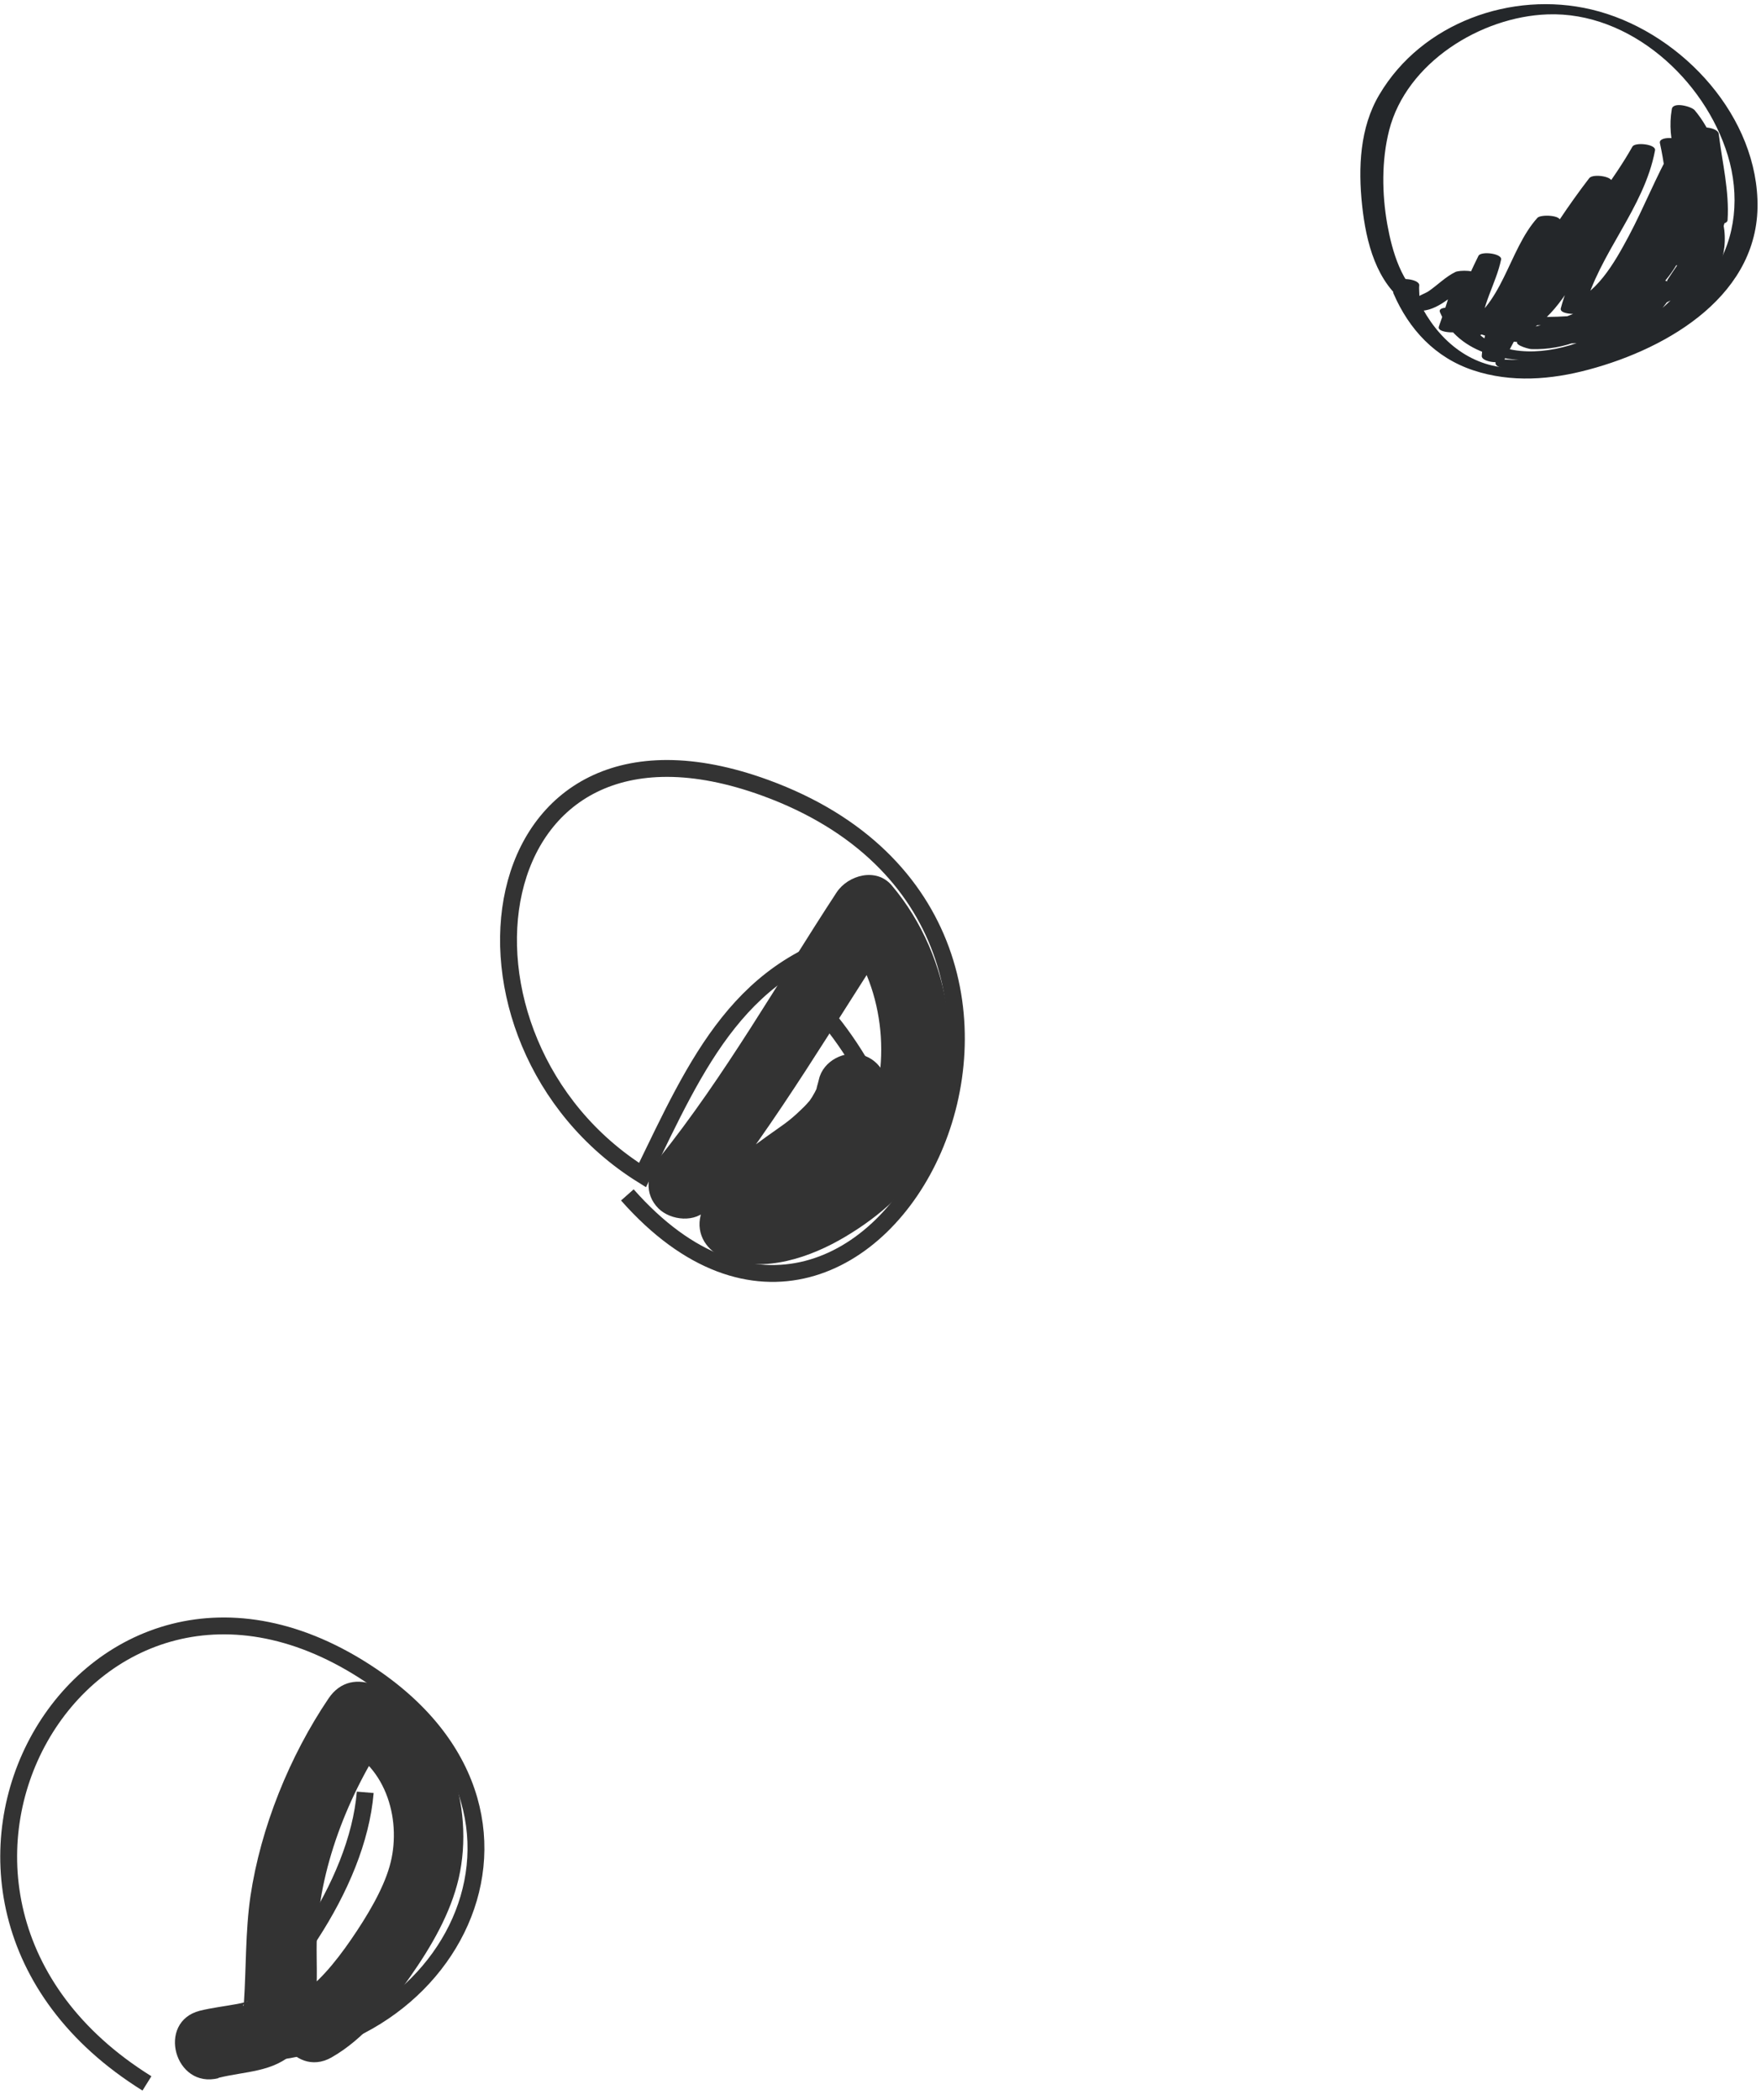
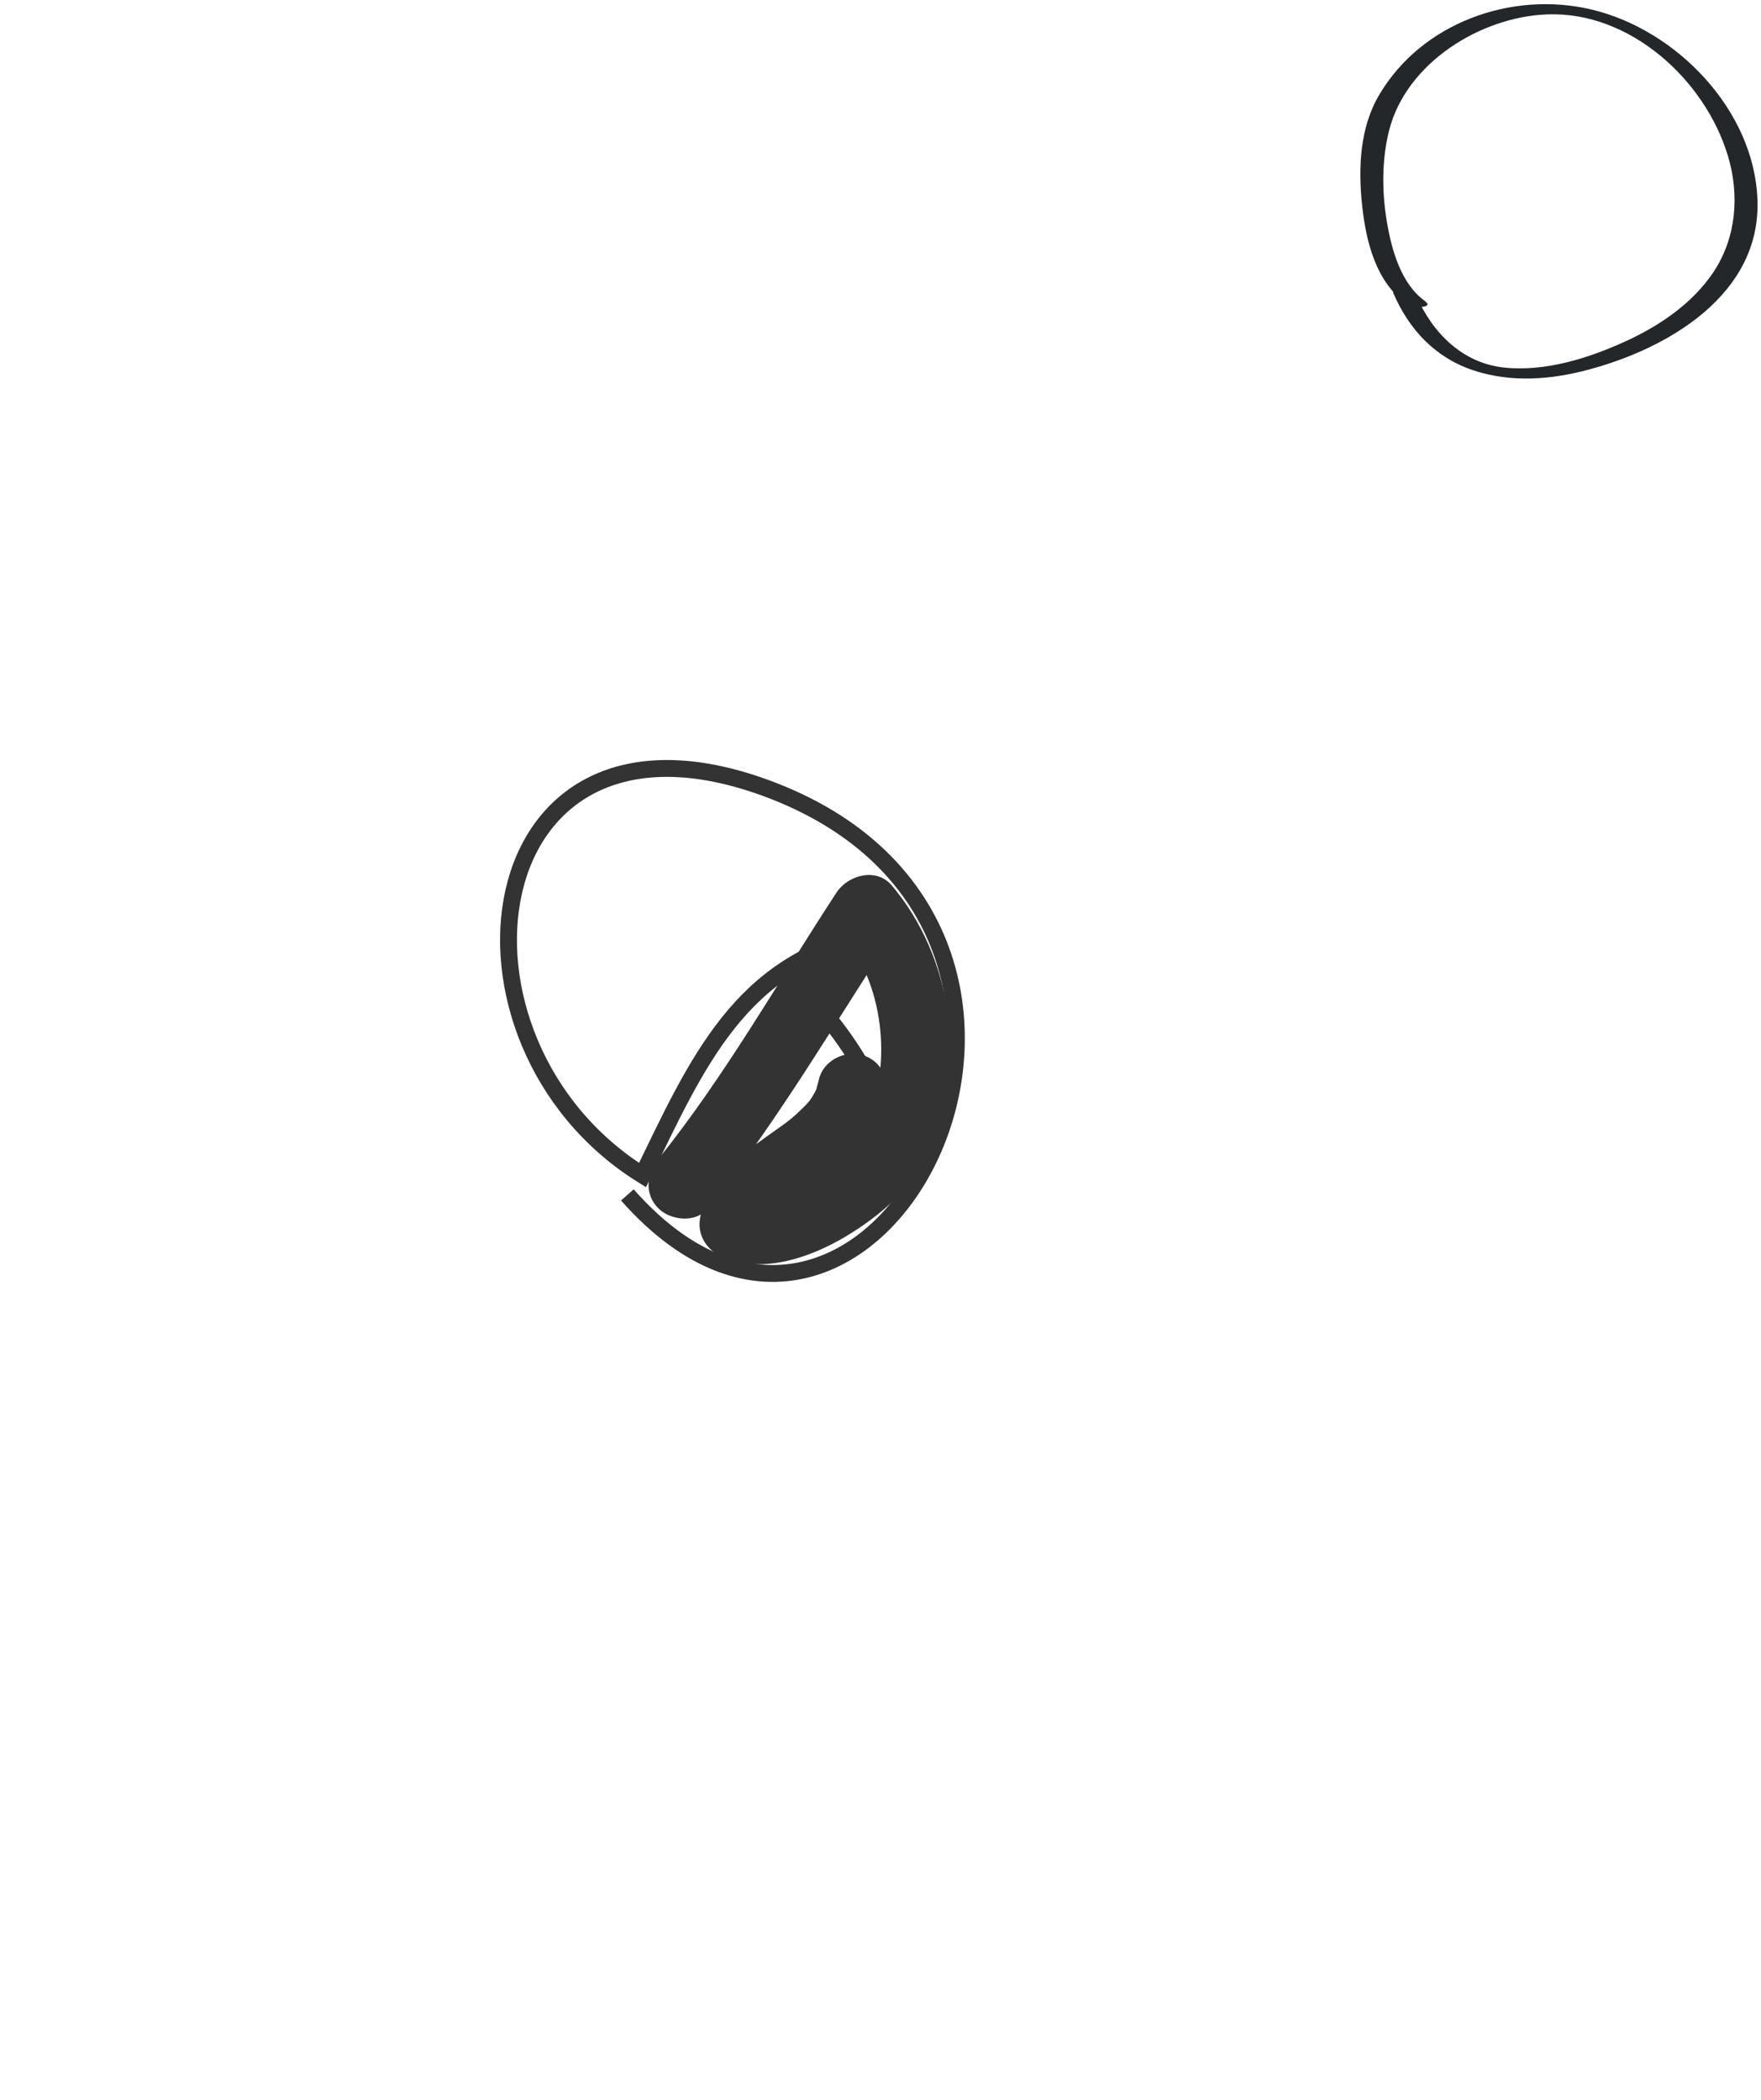
<svg xmlns="http://www.w3.org/2000/svg" width="104" height="124" viewBox="0 0 104 124" fill="none">
-   <path d="M8.678 123.03C-8.995 112.025 5.083 87.603 21.929 98.953C34.67 107.534 25.868 122.893 12.204 121.143C16.57 117.548 21.102 111.419 21.57 105.84" stroke="#333333" stroke-width="0.996" stroke-miterlimit="10" />
  <path d="M37.05 70.562C51.623 87.077 67.946 54.831 45.204 46.525C27.986 40.244 25.218 61.457 37.945 69.391C41.168 62.765 43.73 56.746 51.513 55.203C54.13 60.245 53.138 68.413 46.499 69.9C37.504 71.912 45.783 62.462 49.075 60.327C50.604 62.242 52.105 64.818 52.519 67.118" stroke="#333333" stroke-width="0.996" stroke-miterlimit="10" />
-   <path d="M12.89 122.705C14.447 122.306 16.182 122.388 17.408 121.149C19.02 119.537 18.662 116.769 18.703 114.702C18.785 110.405 20.576 105.9 22.973 102.374L20.149 103.118C22.89 104.289 23.758 107.65 23 110.239C22.601 111.617 21.678 113.16 20.741 114.523C19.805 115.887 18.689 117.251 17.505 117.926C15.19 119.248 17.27 122.815 19.584 121.493C21.513 120.391 22.973 118.518 24.226 116.727C25.48 114.937 26.609 112.994 27.091 110.914C28.056 106.699 26.458 101.355 22.229 99.55C21.141 99.082 20.094 99.275 19.405 100.294C17.105 103.697 15.397 107.912 14.791 111.975C14.488 114.055 14.543 116.19 14.405 118.284C14.378 118.711 14.295 118.408 14.433 118.311C14.708 118.091 14.474 118.187 14.488 118.229C14.488 118.201 14.819 118.118 14.488 118.229C14.336 118.27 14.171 118.311 14.006 118.339C13.262 118.477 12.532 118.559 11.802 118.738C9.226 119.399 10.314 123.38 12.904 122.719L12.89 122.705Z" fill="#333333" />
-   <path d="M41.821 71.346C45.994 66.126 49.328 60.354 52.992 54.775L49.741 55.189C52.151 58.026 52.73 62.778 51.187 66.181C50.622 67.406 49.369 68.508 48.047 69.335C47.248 69.831 46.669 70.12 45.801 70.354C45.705 70.382 45.195 70.492 45.319 70.478C45.457 70.464 44.934 70.492 44.851 70.506C44.754 70.506 44.644 70.506 44.548 70.506C44.727 70.547 44.755 70.547 44.603 70.506C44.383 70.464 44.162 70.395 43.956 70.313L45.402 72.861C45.429 72.737 45.457 72.627 45.498 72.517C45.402 72.737 45.402 72.737 45.498 72.517C45.581 72.365 45.677 72.214 45.774 72.062C45.526 72.42 45.911 71.924 45.98 71.856C46.132 71.69 46.297 71.539 46.462 71.401C46.504 71.36 46.931 71.015 46.655 71.222C46.876 71.057 47.096 70.891 47.316 70.74C47.688 70.478 48.06 70.216 48.418 69.955C50.209 68.646 51.862 67.103 52.358 64.844C52.592 63.756 52.027 62.613 50.912 62.296C49.879 62.007 48.611 62.641 48.363 63.742C48.35 63.825 48.129 64.555 48.253 64.238C48.17 64.417 48.074 64.597 47.964 64.776C47.895 64.886 47.812 64.996 47.743 65.106C47.84 64.982 47.84 64.968 47.743 65.079C47.592 65.258 47.427 65.423 47.248 65.588C46.545 66.263 46.173 66.47 45.292 67.103C43.597 68.316 41.903 69.638 41.38 71.759C41.09 72.916 41.752 73.894 42.826 74.308C45.168 75.189 47.867 74.252 49.906 73.04C51.945 71.828 53.901 70.161 54.851 68.026C57.138 62.902 56.284 56.566 52.661 52.282C51.752 51.208 50.085 51.676 49.41 52.695C45.953 57.971 42.84 63.508 38.886 68.44C38.184 69.307 38.032 70.506 38.886 71.36C39.603 72.076 41.104 72.241 41.807 71.36L41.821 71.346Z" fill="#333333" />
+   <path d="M41.821 71.346C45.994 66.126 49.328 60.354 52.992 54.775L49.741 55.189C52.151 58.026 52.73 62.778 51.187 66.181C50.622 67.406 49.369 68.508 48.047 69.335C47.248 69.831 46.669 70.12 45.801 70.354C45.705 70.382 45.195 70.492 45.319 70.478C45.457 70.464 44.934 70.492 44.851 70.506C44.754 70.506 44.644 70.506 44.548 70.506C44.727 70.547 44.755 70.547 44.603 70.506C44.383 70.464 44.162 70.395 43.956 70.313L45.402 72.861C45.429 72.737 45.457 72.627 45.498 72.517C45.402 72.737 45.402 72.737 45.498 72.517C45.581 72.365 45.677 72.214 45.774 72.062C45.526 72.42 45.911 71.924 45.98 71.856C46.132 71.69 46.297 71.539 46.462 71.401C46.504 71.36 46.931 71.015 46.655 71.222C46.876 71.057 47.096 70.891 47.316 70.74C47.688 70.478 48.06 70.216 48.418 69.955C50.209 68.646 51.862 67.103 52.358 64.844C52.592 63.756 52.027 62.613 50.912 62.296C49.879 62.007 48.611 62.641 48.363 63.742C48.35 63.825 48.129 64.555 48.253 64.238C48.17 64.417 48.074 64.597 47.964 64.776C47.895 64.886 47.812 64.996 47.743 65.106C47.84 64.982 47.84 64.968 47.743 65.079C47.592 65.258 47.427 65.423 47.248 65.588C46.545 66.263 46.173 66.47 45.292 67.103C43.597 68.316 41.903 69.638 41.38 71.759C41.09 72.916 41.752 73.894 42.826 74.308C45.168 75.189 47.867 74.252 49.906 73.04C51.945 71.828 53.901 70.161 54.851 68.026C57.138 62.902 56.284 56.566 52.661 52.282C51.752 51.208 50.085 51.676 49.41 52.695C45.953 57.971 42.84 63.508 38.886 68.44C38.184 69.307 38.032 70.506 38.886 71.36C39.603 72.076 41.104 72.241 41.807 71.36Z" fill="#333333" />
  <path d="M84.174 17.792C82.769 16.8 82.218 14.844 81.929 13.246C81.612 11.442 81.585 9.486 82.039 7.695C83.059 3.701 87.453 0.987 91.392 0.849C96.254 0.67 100.676 4.692 102.04 9.183C102.742 11.497 102.549 14.018 101.2 16.056C99.96 17.916 98.031 19.224 96.02 20.147C93.83 21.153 91.254 21.965 88.816 21.704C86.378 21.442 84.588 19.665 83.623 17.42C83.458 17.048 82.15 16.965 82.287 17.31C83.21 19.459 84.767 21.125 87.012 21.869C89.257 22.613 91.612 22.42 93.816 21.828C98.569 20.561 104.023 17.351 103.789 11.759C103.582 6.483 98.996 1.745 93.982 0.56C89.271 -0.556 83.968 1.345 81.461 5.588C80.304 7.53 80.207 9.913 80.442 12.117C80.676 14.321 81.282 16.704 83.127 17.985C83.417 18.191 84.739 18.205 84.161 17.792H84.174Z" fill="#24272A" />
-   <path d="M82.453 16.772C82.397 17.282 82.37 17.86 82.866 18.163C83.306 18.425 83.926 18.411 84.409 18.273C85.469 17.943 86.158 17.006 87.122 16.538L85.855 16.262C85.676 17.309 85.318 18.301 84.973 19.293C84.849 19.665 86.117 19.706 86.309 19.513C87.397 18.37 87.907 16.855 88.61 15.477L87.274 15.257C86.971 16.717 86.061 18.026 86.103 19.541C86.103 19.982 87.122 19.926 87.37 19.816C90.015 18.631 90.304 15.202 92.108 13.218L90.772 12.998C89.96 15.753 87.714 18.081 87.508 21.015C87.48 21.386 88.692 21.524 88.844 21.235C90.717 17.654 92.701 14.086 95.166 10.877L93.858 10.587C92.205 13.494 90.717 16.483 88.885 19.293C88.623 19.706 89.918 19.747 90.111 19.637C91.888 18.7 92.907 16.703 93.844 15.009C94.326 14.127 94.808 13.246 95.373 12.419C96.158 11.29 97.026 10.215 97.701 9.003L96.365 8.783C95.717 12.213 93.059 14.844 92.177 18.205C92.081 18.576 93.155 18.563 93.32 18.521C95.194 18.081 96.378 16.235 97.26 14.665C98.279 12.846 99.009 10.89 100.029 9.086L98.692 8.866C97.894 12.006 96.475 15.119 94.629 17.778C94.409 18.108 95.704 18.397 95.938 18.067C97.535 15.767 98.279 13.025 99.712 10.615L98.376 10.394C98.114 12.226 97.177 13.838 96.558 15.56C96.433 15.877 97.715 16.056 97.894 15.78C98.679 14.568 98.941 12.805 100.125 11.91L98.858 11.634C98.913 12.943 98.403 14.127 98.018 15.353C97.894 15.767 99.161 15.739 99.354 15.574C100.373 14.706 100.979 13.508 101.916 12.571L100.58 12.35C100.428 13.976 99.34 15.174 98.486 16.51C98.238 16.896 99.546 17.034 99.794 16.799C100.566 16.07 100.979 15.064 101.792 14.375L100.456 14.155C98.348 19.513 90.524 19.045 85.924 18.191C85.786 18.163 84.891 18.081 85.042 18.439C86.144 21.001 89.257 21.51 91.75 21.221C94.243 20.932 97.274 19.789 98.651 17.53C98.872 17.158 97.852 17.089 97.673 17.116C95.855 17.323 94.216 18.039 92.522 18.687C91.709 19.003 90.869 19.306 89.987 19.389C88.802 19.513 87.769 19.059 86.819 18.397C86.585 18.232 85.194 18.149 85.607 18.549C87.632 20.532 90.869 20.505 93.403 19.692C95.938 18.88 98.651 17.13 99.533 14.499C99.657 14.141 98.376 14.045 98.197 14.279C96.227 16.772 93.624 20.202 90.084 20.078L90.703 20.615C93.458 19.775 96.585 19.072 98.61 16.868C98.872 16.593 97.591 16.317 97.301 16.579C95.469 18.273 93.72 20.326 90.979 19.554L90.745 20.078C93.72 20.271 96.558 19.279 98.197 16.676C99.726 14.251 100.001 11.207 99.367 8.452C99.285 8.094 97.935 8.011 98.031 8.452C98.5 10.587 98.541 12.819 99.312 14.885C99.423 15.202 100.58 15.339 100.662 14.954C101.172 12.653 101.351 10.298 101.489 7.943L100.125 7.791C100.332 9.485 100.759 11.166 100.649 12.888L101.998 12.957C101.475 11.372 101.323 9.761 101.323 8.108C101.323 7.695 99.96 7.598 99.96 7.956C99.96 8.934 99.96 9.899 100.166 10.863C100.249 11.235 101.447 11.428 101.53 11.014C101.833 9.499 101.048 7.653 100.084 6.51C99.905 6.29 98.803 5.987 98.734 6.441C98.403 8.342 99.161 9.954 99.891 11.648C100.648 13.439 100.772 15.036 99.574 16.676C97.356 19.747 92.742 21.497 89.037 21.235C88.885 21.235 88.334 21.18 88.32 21.428C88.307 21.676 88.816 21.772 88.982 21.772C92.962 22.048 97.632 20.615 100.359 17.599C101.682 16.138 102.233 14.458 101.599 12.543C100.924 10.518 99.726 8.797 100.111 6.551L98.761 6.483C99.698 7.598 100.469 9.361 100.166 10.835L101.53 10.987C101.323 10.023 101.323 9.058 101.323 8.08L99.96 7.929C99.96 9.637 100.139 11.304 100.676 12.929C100.772 13.232 101.998 13.383 102.026 12.998C102.136 11.276 101.709 9.596 101.503 7.901C101.461 7.502 100.153 7.364 100.139 7.75C100.015 10.091 99.822 12.461 99.312 14.761L100.662 14.83C99.905 12.764 99.863 10.532 99.381 8.397H98.045C99.188 13.315 96.75 19.844 90.827 19.472C90.249 19.43 89.794 19.775 90.593 19.995C92.081 20.408 93.637 20.422 95.042 19.747C96.447 19.072 97.522 17.86 98.651 16.827L97.343 16.538C95.414 18.631 92.425 19.279 89.808 20.078C89.133 20.285 90.221 20.601 90.428 20.615C94.464 20.753 97.26 17.419 99.546 14.527L98.21 14.306C97.494 16.455 95.4 17.984 93.389 18.824C91.268 19.72 88.651 20.105 86.86 18.356L85.648 18.508C87.466 19.775 89.519 20.229 91.695 19.72C93.982 19.183 95.993 17.901 98.348 17.626L97.37 17.213C95.456 20.34 88.265 22.723 86.406 18.397L85.524 18.645C88.555 19.196 91.723 19.43 94.781 18.948C97.838 18.466 100.69 17.227 101.847 14.265C101.998 13.879 100.704 13.893 100.511 14.045C99.698 14.733 99.285 15.739 98.513 16.469L99.822 16.758C100.69 15.381 101.819 14.141 101.971 12.461C102.012 12.034 100.841 12.034 100.635 12.24C99.698 13.177 99.092 14.375 98.073 15.243L99.409 15.463C99.781 14.238 100.304 13.053 100.249 11.744C100.235 11.345 99.216 11.29 98.982 11.469C97.701 12.433 97.425 14.155 96.599 15.45L97.935 15.67C98.569 13.948 99.505 12.35 99.753 10.505C99.808 10.133 98.582 10.009 98.417 10.284C96.998 12.681 96.254 15.436 94.643 17.736L95.951 18.026C97.825 15.326 99.271 12.158 100.084 8.976C100.166 8.618 98.913 8.48 98.748 8.755C97.797 10.436 97.095 12.24 96.186 13.948C95.373 15.463 94.23 17.557 92.411 17.984L93.555 18.301C94.436 14.94 97.095 12.323 97.742 8.879C97.811 8.507 96.558 8.383 96.406 8.659C95.276 10.67 93.761 12.419 92.645 14.458C91.723 16.138 90.731 18.232 88.968 19.169L90.194 19.513C92.012 16.703 93.5 13.714 95.166 10.808C95.387 10.436 94.092 10.229 93.858 10.518C91.392 13.728 89.409 17.296 87.535 20.877L88.871 21.097C89.078 18.163 91.309 15.835 92.136 13.081C92.246 12.695 90.993 12.653 90.8 12.86C89.064 14.775 88.747 18.204 86.213 19.334L87.48 19.61C87.439 18.081 88.348 16.786 88.651 15.326C88.72 14.968 87.466 14.816 87.315 15.105C86.612 16.497 86.103 17.998 85.014 19.141L86.351 19.362C86.695 18.356 87.053 17.378 87.232 16.331C87.301 15.904 86.172 15.959 85.965 16.056C85.386 16.331 84.891 16.841 84.367 17.199C84.188 17.323 83.582 17.543 83.472 17.709C83.238 17.777 83.375 17.819 83.899 17.833C83.858 17.777 83.83 17.709 83.816 17.64C83.844 17.392 83.789 17.116 83.816 16.855C83.858 16.469 82.48 16.317 82.453 16.703V16.772Z" fill="#24272A" />
</svg>